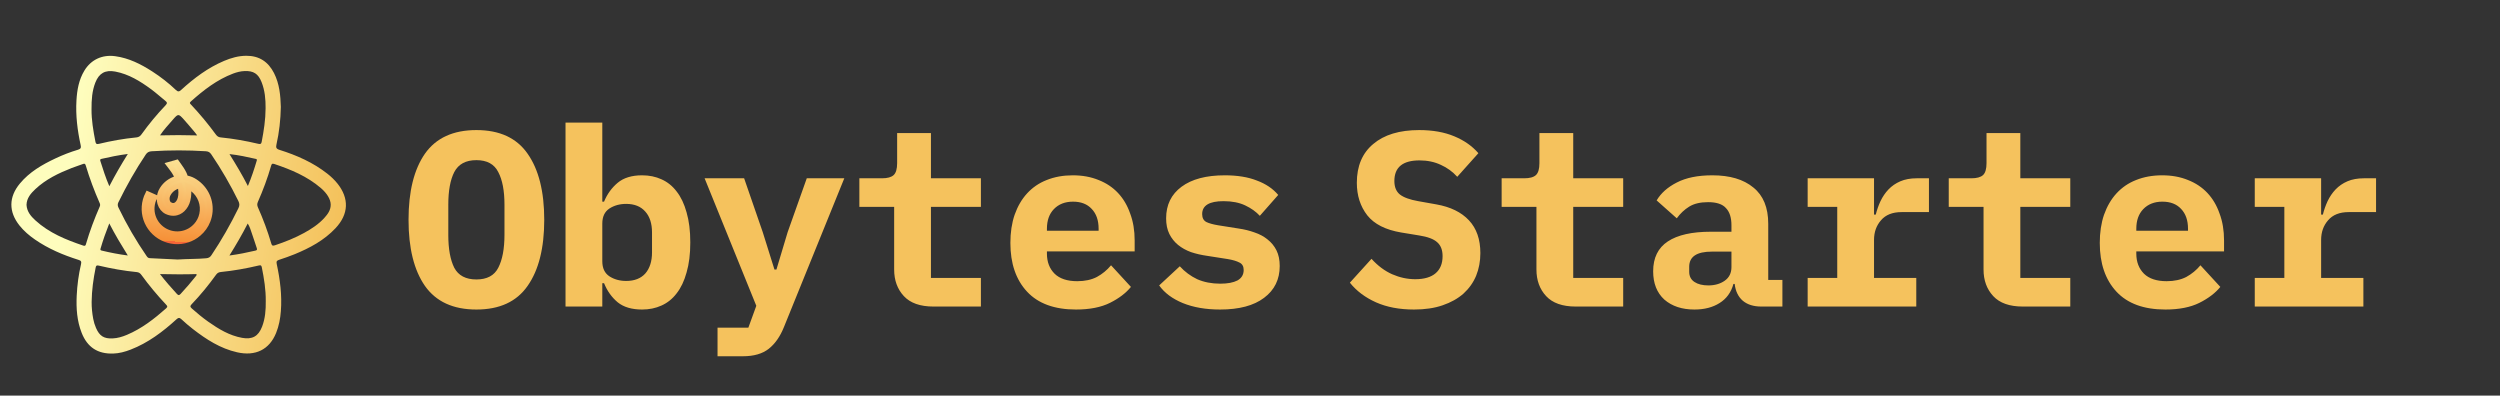
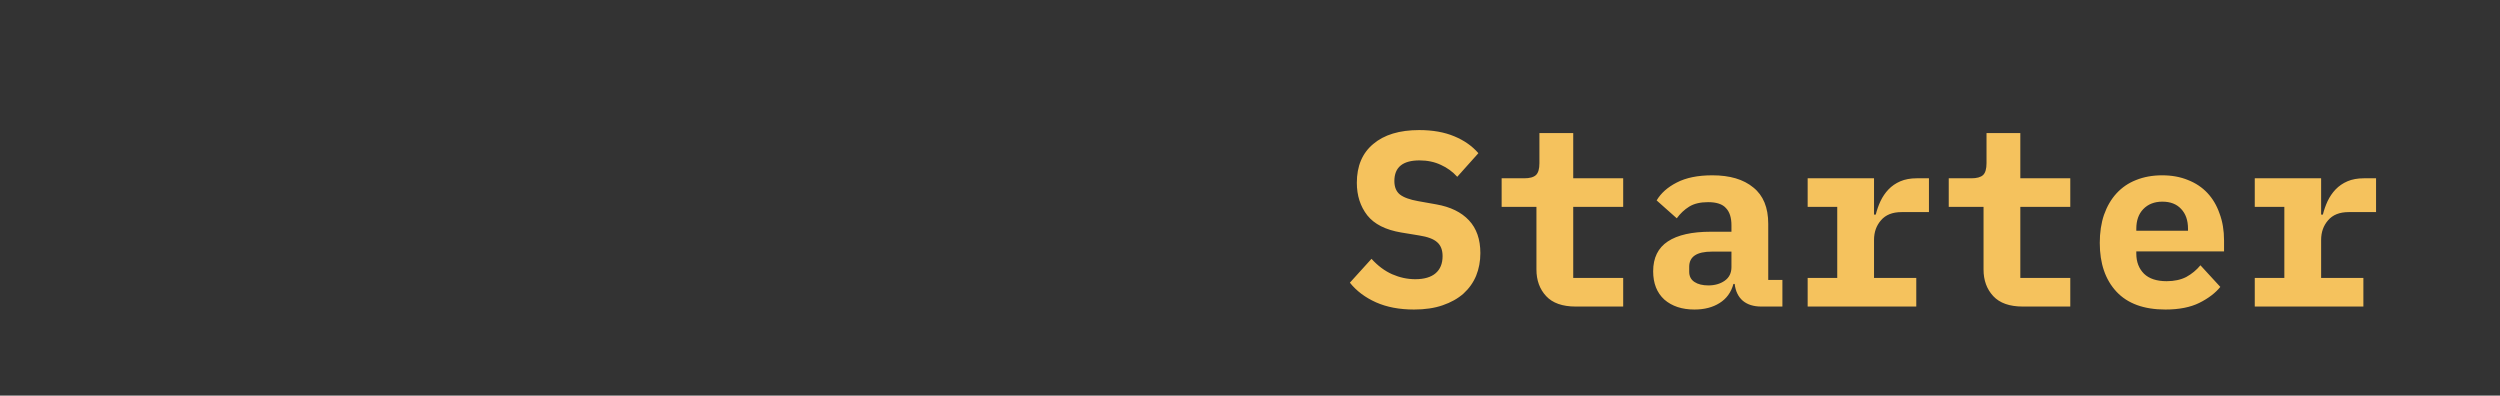
<svg xmlns="http://www.w3.org/2000/svg" width="1207" height="191" viewBox="0 0 1207 191" fill="none">
  <rect x="0" y="0" width="1207" height="191" fill="#333333" stroke="none" />
  <path d="M682.68 149.44C675.64 149.44 669.52 148.28 664.32 145.96C659.12 143.64 654.92 140.48 651.72 136.48L662.16 124.96C665.2 128.32 668.52 130.8 672.12 132.4C675.8 134 679.52 134.8 683.28 134.8C687.6 134.8 690.88 133.84 693.12 131.92C695.36 130 696.48 127.24 696.48 123.64C696.48 120.68 695.6 118.44 693.84 116.92C692.16 115.4 689.28 114.32 685.2 113.68L676.44 112.24C668.92 110.96 663.48 108.2 660.12 103.96C656.76 99.64 655.08 94.4 655.08 88.24C655.08 80.16 657.72 73.92 663 69.52C668.28 65.04 675.68 62.8 685.2 62.8C691.68 62.8 697.32 63.8 702.12 65.8C706.92 67.8 710.8 70.52 713.76 73.96L703.56 85.36C701.32 82.88 698.68 80.96 695.64 79.6C692.6 78.16 689.16 77.44 685.32 77.44C677.24 77.44 673.2 80.76 673.2 87.4C673.2 90.28 674.08 92.44 675.84 93.88C677.68 95.32 680.64 96.4 684.72 97.12L693.48 98.68C700.28 99.88 705.52 102.44 709.2 106.36C712.88 110.28 714.72 115.56 714.72 122.2C714.72 126.12 714.04 129.76 712.68 133.12C711.32 136.4 709.28 139.28 706.56 141.76C703.84 144.16 700.48 146.04 696.48 147.4C692.56 148.76 687.96 149.44 682.68 149.44ZM760.753 148C754.353 148 749.593 146.32 746.473 142.96C743.353 139.6 741.793 135.32 741.793 130.12V99.88H724.993V86.08H735.913C738.553 86.08 740.433 85.56 741.553 84.52C742.673 83.48 743.233 81.56 743.233 78.76V64.24H759.553V86.08H783.673V99.88H759.553V134.2H783.673V148H760.753ZM850.346 148C846.666 148 843.706 147.08 841.466 145.24C839.226 143.32 837.906 140.6 837.506 137.08H836.906C835.786 141.16 833.546 144.24 830.186 146.32C826.906 148.4 822.866 149.44 818.066 149.44C812.066 149.44 807.226 147.84 803.546 144.64C799.946 141.36 798.146 136.8 798.146 130.96C798.146 124.48 800.506 119.68 805.226 116.56C809.946 113.44 816.866 111.88 825.986 111.88H835.946V108.76C835.946 105.08 835.066 102.32 833.306 100.48C831.626 98.56 828.746 97.6 824.666 97.6C820.906 97.6 817.866 98.32 815.546 99.76C813.226 101.2 811.226 103.08 809.546 105.4L799.826 96.76C801.906 93.24 805.146 90.36 809.546 88.12C814.026 85.8 819.746 84.64 826.706 84.64C835.186 84.64 841.786 86.6 846.506 90.52C851.306 94.36 853.706 100.2 853.706 108.04V135.16H860.546V148H850.346ZM824.786 137.8C827.906 137.8 830.546 137.04 832.706 135.52C834.866 134 835.946 131.8 835.946 128.92V121.48H826.466C819.186 121.48 815.546 123.92 815.546 128.8V131.2C815.546 133.36 816.386 135 818.066 136.12C819.746 137.24 821.986 137.8 824.786 137.8ZM872.739 134.2H887.019V99.88H872.739V86.08H904.779V103.6H905.619C906.179 101.36 906.939 99.2 907.899 97.12C908.939 94.96 910.219 93.08 911.739 91.48C913.339 89.8 915.259 88.48 917.499 87.52C919.739 86.56 922.379 86.08 925.419 86.08H931.299V102.4H918.099C913.699 102.4 910.379 103.72 908.139 106.36C905.899 108.92 904.779 112.08 904.779 115.84V134.2H925.179V148H872.739V134.2ZM976.613 148C970.213 148 965.453 146.32 962.333 142.96C959.213 139.6 957.653 135.32 957.653 130.12V99.88H940.853V86.08H951.773C954.413 86.08 956.293 85.56 957.413 84.52C958.533 83.48 959.093 81.56 959.093 78.76V64.24H975.413V86.08H999.533V99.88H975.413V134.2H999.533V148H976.613ZM1045.45 149.44C1035.05 149.44 1027.17 146.56 1021.81 140.8C1016.45 135.04 1013.77 127.2 1013.77 117.28C1013.77 112.24 1014.45 107.72 1015.81 103.72C1017.25 99.64 1019.25 96.2 1021.81 93.4C1024.45 90.52 1027.61 88.36 1031.29 86.92C1035.05 85.4 1039.25 84.64 1043.89 84.64C1048.53 84.64 1052.69 85.4 1056.37 86.92C1060.05 88.36 1063.17 90.44 1065.73 93.16C1068.29 95.88 1070.25 99.2 1071.61 103.12C1073.05 106.96 1073.77 111.28 1073.77 116.08V121.36H1031.41V122.44C1031.41 126.44 1032.65 129.68 1035.13 132.16C1037.61 134.56 1041.25 135.76 1046.05 135.76C1049.73 135.76 1052.89 135.08 1055.53 133.72C1058.17 132.28 1060.45 130.4 1062.37 128.08L1071.97 138.52C1069.57 141.48 1066.21 144.04 1061.89 146.2C1057.57 148.36 1052.09 149.44 1045.45 149.44ZM1044.01 97.36C1040.17 97.36 1037.09 98.56 1034.77 100.96C1032.53 103.28 1031.41 106.44 1031.41 110.44V111.4H1056.37V110.44C1056.37 106.36 1055.25 103.16 1053.01 100.84C1050.85 98.52 1047.85 97.36 1044.01 97.36ZM1088.6 134.2H1102.88V99.88H1088.6V86.08H1120.64V103.6H1121.48C1122.04 101.36 1122.8 99.2 1123.76 97.12C1124.8 94.96 1126.08 93.08 1127.6 91.48C1129.2 89.8 1131.12 88.48 1133.36 87.52C1135.6 86.56 1138.24 86.08 1141.28 86.08H1147.16V102.4H1133.96C1129.56 102.4 1126.24 103.72 1124 106.36C1121.76 108.92 1120.64 112.08 1120.64 115.84V134.2H1141.04V148H1088.6V134.2Z" fill="#F5C25D" />
-   <path d="M230 149.44C218.8 149.44 210.52 145.64 205.16 138.04C199.88 130.44 197.24 119.8 197.24 106.12C197.24 92.44 199.88 81.8 205.16 74.2C210.52 66.6 218.8 62.8 230 62.8C241.2 62.8 249.44 66.6 254.72 74.2C260.08 81.8 262.76 92.44 262.76 106.12C262.76 119.8 260.08 130.44 254.72 138.04C249.44 145.64 241.2 149.44 230 149.44ZM230 134.92C235.12 134.92 238.64 133.04 240.56 129.28C242.56 125.44 243.56 120.12 243.56 113.32V98.8C243.56 92.08 242.56 86.84 240.56 83.08C238.64 79.24 235.12 77.32 230 77.32C224.88 77.32 221.32 79.24 219.32 83.08C217.4 86.84 216.44 92.08 216.44 98.8V113.44C216.44 120.16 217.4 125.44 219.32 129.28C221.32 133.04 224.88 134.92 230 134.92ZM273.033 59.2H290.793V97.36H291.633C293.153 93.68 295.353 90.64 298.233 88.24C301.113 85.84 305.033 84.64 309.993 84.64C313.433 84.64 316.553 85.28 319.353 86.56C322.233 87.84 324.673 89.8 326.673 92.44C328.753 95.08 330.353 98.44 331.473 102.52C332.673 106.6 333.273 111.44 333.273 117.04C333.273 122.64 332.673 127.48 331.473 131.56C330.353 135.64 328.753 139 326.673 141.64C324.673 144.28 322.233 146.24 319.353 147.52C316.553 148.8 313.433 149.44 309.993 149.44C305.033 149.44 301.113 148.28 298.233 145.96C295.353 143.56 293.153 140.48 291.633 136.72H290.793V148H273.033V59.2ZM302.313 135.64C306.313 135.64 309.393 134.44 311.553 132.04C313.713 129.56 314.793 126.16 314.793 121.84V112.24C314.793 107.92 313.713 104.56 311.553 102.16C309.393 99.68 306.313 98.44 302.313 98.44C299.193 98.44 296.473 99.2 294.153 100.72C291.913 102.24 290.793 104.64 290.793 107.92V126.16C290.793 129.44 291.913 131.84 294.153 133.36C296.473 134.88 299.193 135.64 302.313 135.64ZM389.506 86.08H407.626L378.466 157.96C376.626 162.52 374.186 166 371.146 168.4C368.106 170.8 363.946 172 358.666 172H346.426V158.2H361.306L365.146 147.64L340.186 86.08H359.266L368.266 112.12L373.906 130.12H374.866L380.266 112.12L389.506 86.08ZM450.659 148C444.259 148 439.499 146.32 436.379 142.96C433.259 139.6 431.699 135.32 431.699 130.12V99.88H414.899V86.08H425.819C428.459 86.08 430.339 85.56 431.459 84.52C432.579 83.48 433.139 81.56 433.139 78.76V64.24H449.459V86.08H473.579V99.88H449.459V134.2H473.579V148H450.659ZM519.493 149.44C509.093 149.44 501.213 146.56 495.853 140.8C490.493 135.04 487.813 127.2 487.813 117.28C487.813 112.24 488.493 107.72 489.853 103.72C491.293 99.64 493.293 96.2 495.853 93.4C498.493 90.52 501.653 88.36 505.333 86.92C509.093 85.4 513.293 84.64 517.933 84.64C522.573 84.64 526.733 85.4 530.413 86.92C534.093 88.36 537.213 90.44 539.773 93.16C542.333 95.88 544.293 99.2 545.653 103.12C547.093 106.96 547.813 111.28 547.813 116.08V121.36H505.453V122.44C505.453 126.44 506.693 129.68 509.173 132.16C511.653 134.56 515.293 135.76 520.093 135.76C523.773 135.76 526.933 135.08 529.573 133.72C532.213 132.28 534.493 130.4 536.413 128.08L546.013 138.52C543.613 141.48 540.253 144.04 535.933 146.2C531.613 148.36 526.133 149.44 519.493 149.44ZM518.053 97.36C514.213 97.36 511.133 98.56 508.813 100.96C506.573 103.28 505.453 106.44 505.453 110.44V111.4H530.413V110.44C530.413 106.36 529.293 103.16 527.053 100.84C524.893 98.52 521.893 97.36 518.053 97.36ZM589.046 149.44C582.166 149.44 576.166 148.4 571.046 146.32C566.006 144.24 562.206 141.4 559.646 137.8L569.606 128.56C572.006 131.2 574.806 133.28 578.006 134.8C581.286 136.24 585.006 136.96 589.166 136.96C592.686 136.96 595.446 136.44 597.446 135.4C599.446 134.28 600.446 132.6 600.446 130.36C600.446 128.6 599.766 127.4 598.406 126.76C597.046 126.04 595.166 125.48 592.766 125.08L582.806 123.52C580.006 123.12 577.406 122.52 575.006 121.72C572.606 120.84 570.526 119.68 568.766 118.24C567.006 116.8 565.606 115.04 564.566 112.96C563.526 110.88 563.006 108.36 563.006 105.4C563.006 98.92 565.486 93.84 570.446 90.16C575.406 86.48 582.366 84.64 591.326 84.64C597.406 84.64 602.566 85.48 606.806 87.16C611.126 88.76 614.566 91.08 617.126 94.12L608.246 104.2C606.406 102.2 604.046 100.52 601.166 99.16C598.286 97.8 594.806 97.12 590.726 97.12C583.846 97.12 580.406 99.2 580.406 103.36C580.406 105.2 581.086 106.48 582.446 107.2C583.806 107.84 585.686 108.36 588.086 108.76L597.926 110.32C600.726 110.72 603.326 111.36 605.726 112.24C608.126 113.04 610.206 114.16 611.966 115.6C613.806 117.04 615.246 118.8 616.286 120.88C617.326 122.96 617.846 125.48 617.846 128.44C617.846 134.92 615.326 140.04 610.286 143.8C605.326 147.56 598.246 149.44 589.046 149.44Z" fill="#F5C25D" />
-   <path d="M162.85 88.533C161.461 86.805 159.862 85.287 158.122 83.912C151.183 78.444 143.242 74.965 134.899 72.341C133.296 71.836 133.16 71.151 133.477 69.743C134.807 63.869 135.459 57.907 135.592 51.639C135.426 46.155 134.951 40.48 132.287 35.259C129.501 29.812 125.138 26.894 118.888 26.93C115.129 26.953 111.614 27.951 108.216 29.385C100.374 32.694 93.682 37.742 87.444 43.432C86.482 44.309 85.896 44.383 84.904 43.432C81.396 40.079 77.564 37.109 73.485 34.481C67.987 30.944 62.231 28.036 55.627 27.133C49.425 26.286 43.982 28.744 40.743 34.083C38.06 38.509 37.202 43.447 36.911 48.499C36.491 55.773 37.383 62.948 38.938 70.038C39.218 71.313 38.996 71.891 37.707 72.275C33.948 73.391 30.293 74.817 26.744 76.49C20.325 79.512 14.237 83.031 9.608 88.596C4.18 95.122 4.129 102.238 9.406 108.867C11.528 111.535 14.089 113.717 16.872 115.64C23.331 120.11 30.48 123.128 37.931 125.472C39.111 125.844 39.409 126.275 39.122 127.521C37.954 132.543 37.268 137.647 37.032 142.799C36.752 148.905 37.154 154.941 39.431 160.704C42.188 167.687 47.192 170.938 54.673 170.698C57.591 170.606 60.359 169.84 63.06 168.797C71.495 165.539 78.566 160.2 85.177 154.182C86.087 153.353 86.644 153.257 87.573 154.119C89.367 155.785 91.228 157.392 93.163 158.891C99.6 163.873 106.373 168.244 114.466 170.083C123.332 172.095 130.013 168.815 133.289 160.789C134.663 157.417 135.327 153.872 135.603 150.243C136.193 142.526 135.22 134.942 133.598 127.432C133.304 126.069 133.772 125.763 134.848 125.405C137.346 124.576 139.844 123.729 142.277 122.726C149.58 119.719 156.475 116.049 161.977 110.194C168.37 103.391 168.683 95.782 162.857 88.518L162.85 88.533ZM92.12 49.004C98.277 43.52 104.726 38.483 112.538 35.528C114.307 34.857 116.15 34.385 118.073 34.308C122.366 34.138 124.67 35.568 126.28 39.625C127.887 43.675 128.266 47.935 128.226 52.25C128.204 57.723 127.382 63.103 126.343 68.457C126.144 69.474 125.794 69.688 124.747 69.441C118.729 68.026 112.649 66.935 106.491 66.335C105.519 66.239 104.84 65.785 104.247 64.978C100.547 59.937 96.568 55.121 92.282 50.566C91.799 50.054 91.316 49.719 92.124 49L92.12 49.004ZM48.533 120.055C49.716 116.027 51.091 112.073 52.76 107.861C55.557 113.289 58.52 118.22 61.707 123.346C57.274 122.774 53.221 121.971 49.193 121.002C48.648 120.869 48.323 120.773 48.533 120.051V120.055ZM48.43 77.67C48.216 77.01 48.489 76.822 49.075 76.686C53.114 75.753 57.171 74.928 61.707 74.335C58.483 79.508 55.601 84.435 52.782 89.911C50.962 85.674 49.709 81.668 48.426 77.673L48.43 77.67ZM57.223 100.277C56.795 99.389 56.688 98.63 57.153 97.687C61.07 89.705 65.429 81.981 70.389 74.593C71.119 73.506 71.948 73.111 73.238 73.026C81.942 72.459 90.635 72.474 99.339 73.019C100.573 73.097 101.314 73.498 102.007 74.519C106.9 81.731 111.249 89.248 115.092 97.068C115.689 98.276 115.733 99.238 115.122 100.487C111.267 108.366 106.941 115.968 102.051 123.25C101.413 124.2 100.71 124.58 99.538 124.691C95.134 125.1 90.716 124.956 85.807 125.295C81.654 125.089 77.004 124.834 72.35 124.646C71.535 124.613 71.167 124.182 70.772 123.611C65.658 116.178 61.144 108.403 57.223 100.277ZM110.792 74.394C115.299 74.88 119.393 75.787 123.487 76.715C123.922 76.815 124.124 76.992 123.984 77.463C122.775 81.546 121.453 85.585 119.684 89.804C116.935 84.406 113.979 79.516 110.795 74.394H110.792ZM119.603 107.916C120.616 109.442 121.014 111.045 121.559 112.571C122.403 114.933 123.133 117.335 123.947 119.708C124.191 120.416 124.202 120.792 123.31 120.998C119.264 121.945 115.203 122.767 110.77 123.357C113.972 118.205 116.898 113.223 119.599 107.916H119.603ZM88.951 57.903C90.753 59.904 92.463 61.99 94.209 64.042C94.478 64.359 94.71 64.713 95.197 65.373C89.087 65.196 83.346 65.203 77.254 65.354C79.141 62.554 81.264 60.309 83.279 57.984C86.073 54.767 86.124 54.764 88.951 57.903ZM46.039 39.858C47.807 35.332 50.829 33.648 55.616 34.547C62.183 35.782 67.688 39.209 72.95 43.071C75.316 44.81 77.494 46.808 79.786 48.646C80.652 49.343 80.917 49.815 79.981 50.791C75.74 55.224 71.837 59.952 68.259 64.938C67.625 65.819 66.888 66.242 65.846 66.346C59.739 66.946 53.707 68.019 47.748 69.456C46.577 69.74 46.263 69.389 46.061 68.365C45.011 63.066 44.145 57.748 44.189 52.829C44.152 48.072 44.469 43.871 46.039 39.854V39.858ZM41.532 117.774C41.351 118.386 41.174 118.905 40.279 118.603C31.877 115.78 23.722 112.471 17.06 106.38C14.874 104.382 12.973 102.12 12.8 98.892C12.91 95.619 14.889 93.353 17.096 91.282C22.149 86.554 28.262 83.61 34.619 81.119C36.384 80.426 38.204 79.888 39.973 79.21C40.762 78.908 41.115 78.937 41.395 79.873C43.249 86.094 45.53 92.163 48.146 98.103C48.379 98.63 48.412 99.15 48.169 99.699C45.585 105.587 43.326 111.594 41.524 117.77L41.532 117.774ZM80.213 148.864C74.45 153.953 68.433 158.655 61.273 161.662C59.069 162.587 56.795 163.284 54.367 163.391C50.188 163.575 48.043 162.226 46.359 158.346C45.748 156.935 45.291 155.472 45.011 153.972C44.502 151.26 44.218 148.518 44.244 145.751C44.307 140.157 45.073 134.648 46.186 129.179C46.348 128.383 46.551 127.967 47.62 128.221C53.696 129.658 59.835 130.764 66.056 131.368C67.043 131.464 67.695 131.939 68.281 132.742C71.93 137.747 75.884 142.504 80.129 147.014C80.751 147.674 81.098 148.079 80.206 148.864H80.213ZM87.263 141.841C86.592 142.57 86.161 142.729 85.409 141.903C82.682 138.911 79.989 135.893 77.243 132.326C83.349 132.455 89.094 132.514 94.78 132.326C95.108 132.713 94.854 132.96 94.681 133.181C92.334 136.173 89.839 139.036 87.263 141.837V141.841ZM126.527 157.716C124.732 162.396 121.777 164.006 116.857 163.107C110.729 161.99 105.563 158.851 100.584 155.35C97.78 153.375 95.145 151.179 92.573 148.901C91.685 148.113 91.784 147.659 92.529 146.882C96.822 142.412 100.728 137.618 104.354 132.599C104.958 131.762 105.677 131.416 106.639 131.32C112.8 130.712 118.88 129.603 124.902 128.191C125.808 127.978 126.191 128.014 126.398 129.039C127.485 134.452 128.377 139.884 128.307 145.43C128.358 149.616 128.052 153.762 126.534 157.716H126.527ZM156.574 105.23C153.822 108.259 150.428 110.47 146.876 112.431C142.361 114.922 137.586 116.801 132.699 118.437C131.52 118.831 131.24 118.481 130.945 117.472C129.21 111.531 127.032 105.753 124.526 100.1C124.124 99.194 124.091 98.416 124.504 97.484C127.002 91.824 129.165 86.035 130.879 80.087C131.1 79.317 131.299 78.794 132.375 79.155C140.497 81.863 148.316 85.132 154.909 90.788C157.938 93.386 159.637 96.275 159.666 98.774C159.703 101.434 158.229 103.406 156.571 105.234L156.574 105.23Z" fill="url(#paint0_linear_107_185)" />
-   <path d="M99.488 93.314C98.064 90.733 95.942 88.596 93.362 87.143C92.194 86.492 90.909 86.074 89.579 85.913C89.036 83.169 86.341 79.878 85.316 78.39L81.54 79.452C82.457 80.67 85.064 83.727 85.607 86.115L85.316 86.188C82.386 86.966 79.869 88.828 78.281 91.391C77.38 92.807 76.914 94.454 76.94 96.13C76.956 96.822 77.063 97.51 77.258 98.175C77.806 100.018 78.992 101.481 80.543 102.209C83.041 103.368 85.055 102.927 86.303 102.346C86.972 102.031 87.586 101.61 88.12 101.101C89.366 99.887 90.246 98.352 90.659 96.668C91.21 94.479 91.269 92.196 90.832 89.981C91.077 90.081 91.316 90.197 91.546 90.326C93.528 91.443 95.157 93.085 96.249 95.069C97.373 97.108 97.88 99.425 97.71 101.742C97.63 102.874 97.391 103.989 96.998 105.054C96.281 106.99 95.075 108.711 93.495 110.05C92.276 111.094 90.86 111.886 89.329 112.381C87.798 112.875 86.182 113.062 84.577 112.93C81.367 112.665 78.391 111.156 76.292 108.73C74.194 106.305 73.142 103.158 73.365 99.971C73.481 98.287 73.945 96.645 74.728 95.148L71.347 93.644C70.391 95.534 69.823 97.594 69.676 99.704C69.385 103.856 70.755 107.957 73.49 111.117C76.225 114.277 80.103 116.242 84.285 116.586L84.403 116.594C86.477 116.75 88.56 116.497 90.534 115.852C92.508 115.206 94.333 114.18 95.906 112.832C97.902 111.141 99.44 108.982 100.381 106.551C100.946 105.092 101.289 103.558 101.401 101.999C101.617 98.983 100.953 95.968 99.488 93.314ZM82.11 98.908C81.726 98.711 81.406 98.411 81.187 98.041C81.015 97.766 80.882 97.469 80.792 97.159C80.618 96.517 80.583 95.847 80.688 95.192C80.794 94.536 81.038 93.911 81.404 93.356C82.001 92.376 82.803 91.535 83.756 90.889C84.709 90.244 85.79 89.809 86.927 89.613C87.493 91.78 87.545 93.863 87.052 95.772C86.66 97.299 85.764 98.553 84.715 99.04C84.471 99.156 84.21 99.232 83.942 99.265C83.309 99.319 82.673 99.192 82.111 98.898L82.11 98.908Z" fill="url(#paint1_linear_107_185)" stroke="url(#paint2_linear_107_185)" stroke-width="2.5" />
  <defs>
    <linearGradient id="paint0_linear_107_185" x1="32.636" y1="89.649" x2="164.088" y2="110.097" gradientUnits="userSpaceOnUse">
      <stop stop-color="#FEFDBD" />
      <stop offset="1" stop-color="#F4C15B" />
    </linearGradient>
    <linearGradient id="paint1_linear_107_185" x1="87.385" y1="75.285" x2="84.401" y2="116.594" gradientUnits="userSpaceOnUse">
      <stop stop-color="#FBE99C" />
      <stop offset="1" stop-color="#F69037" />
    </linearGradient>
    <linearGradient id="paint2_linear_107_185" x1="87.385" y1="75.285" x2="84.401" y2="116.594" gradientUnits="userSpaceOnUse">
      <stop stop-color="#FBE699" />
      <stop offset="1" stop-color="#F69037" />
      <stop offset="1" stop-color="#F66537" />
    </linearGradient>
  </defs>
</svg>